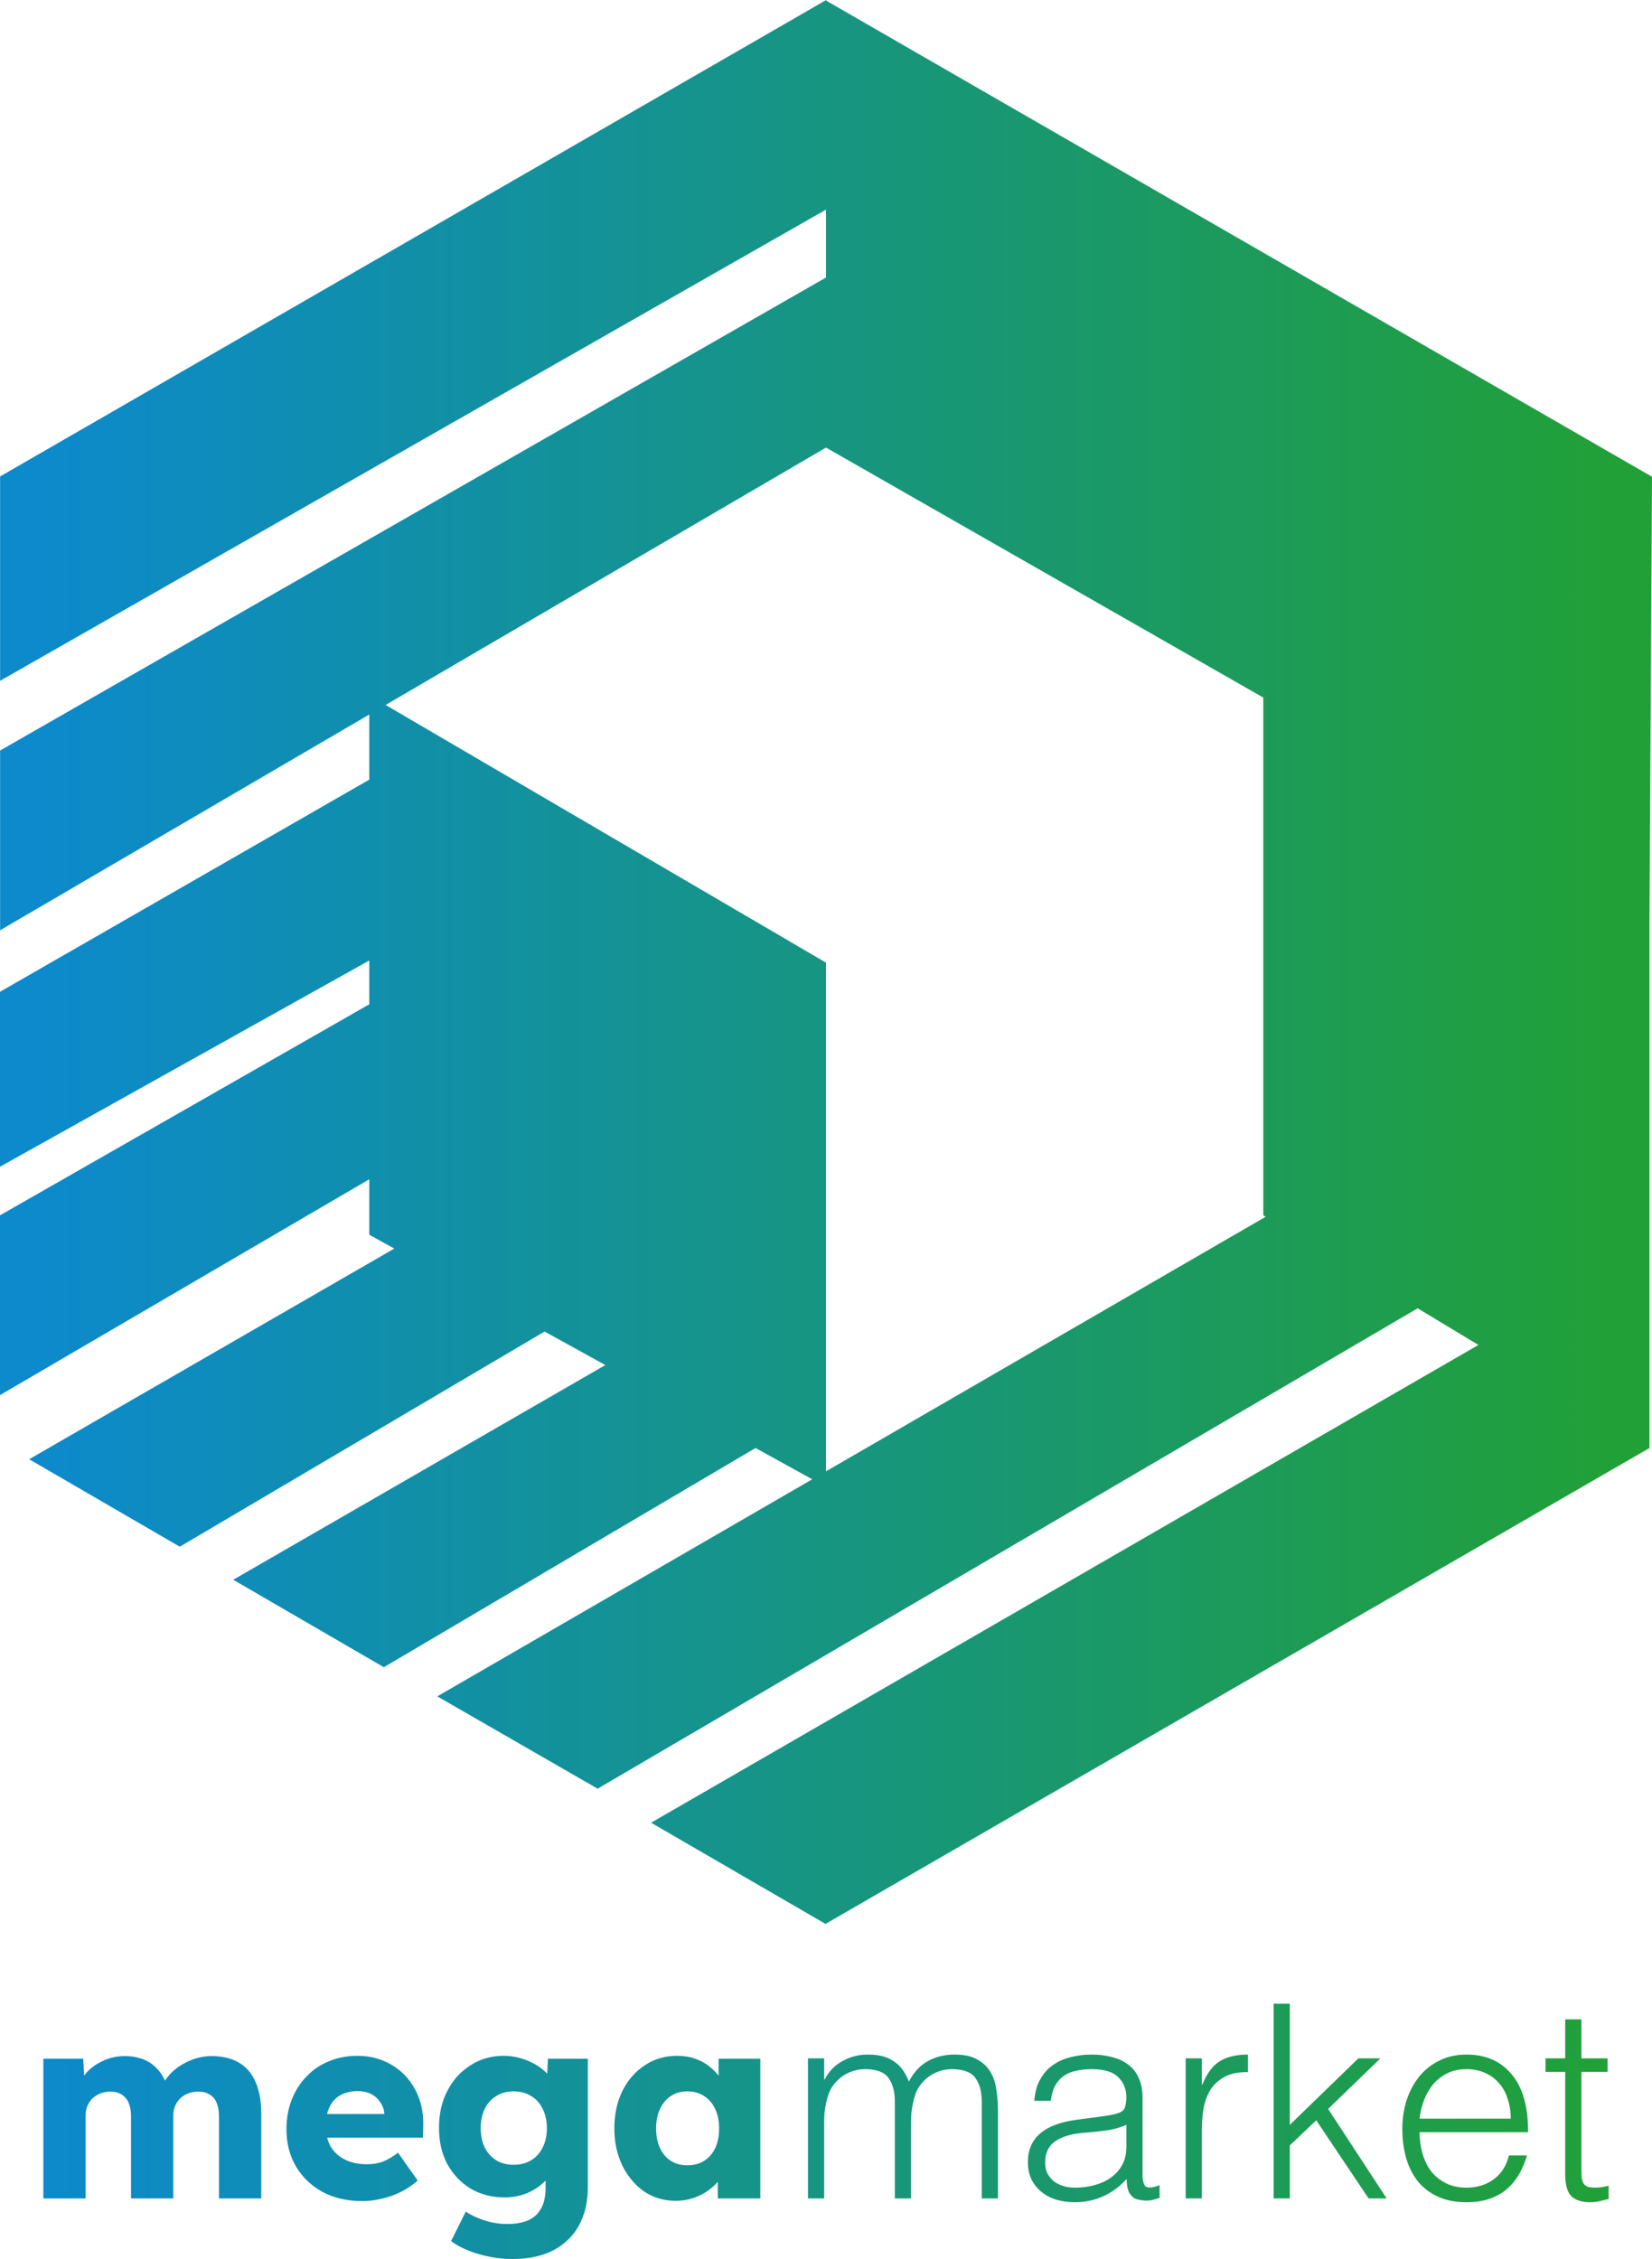
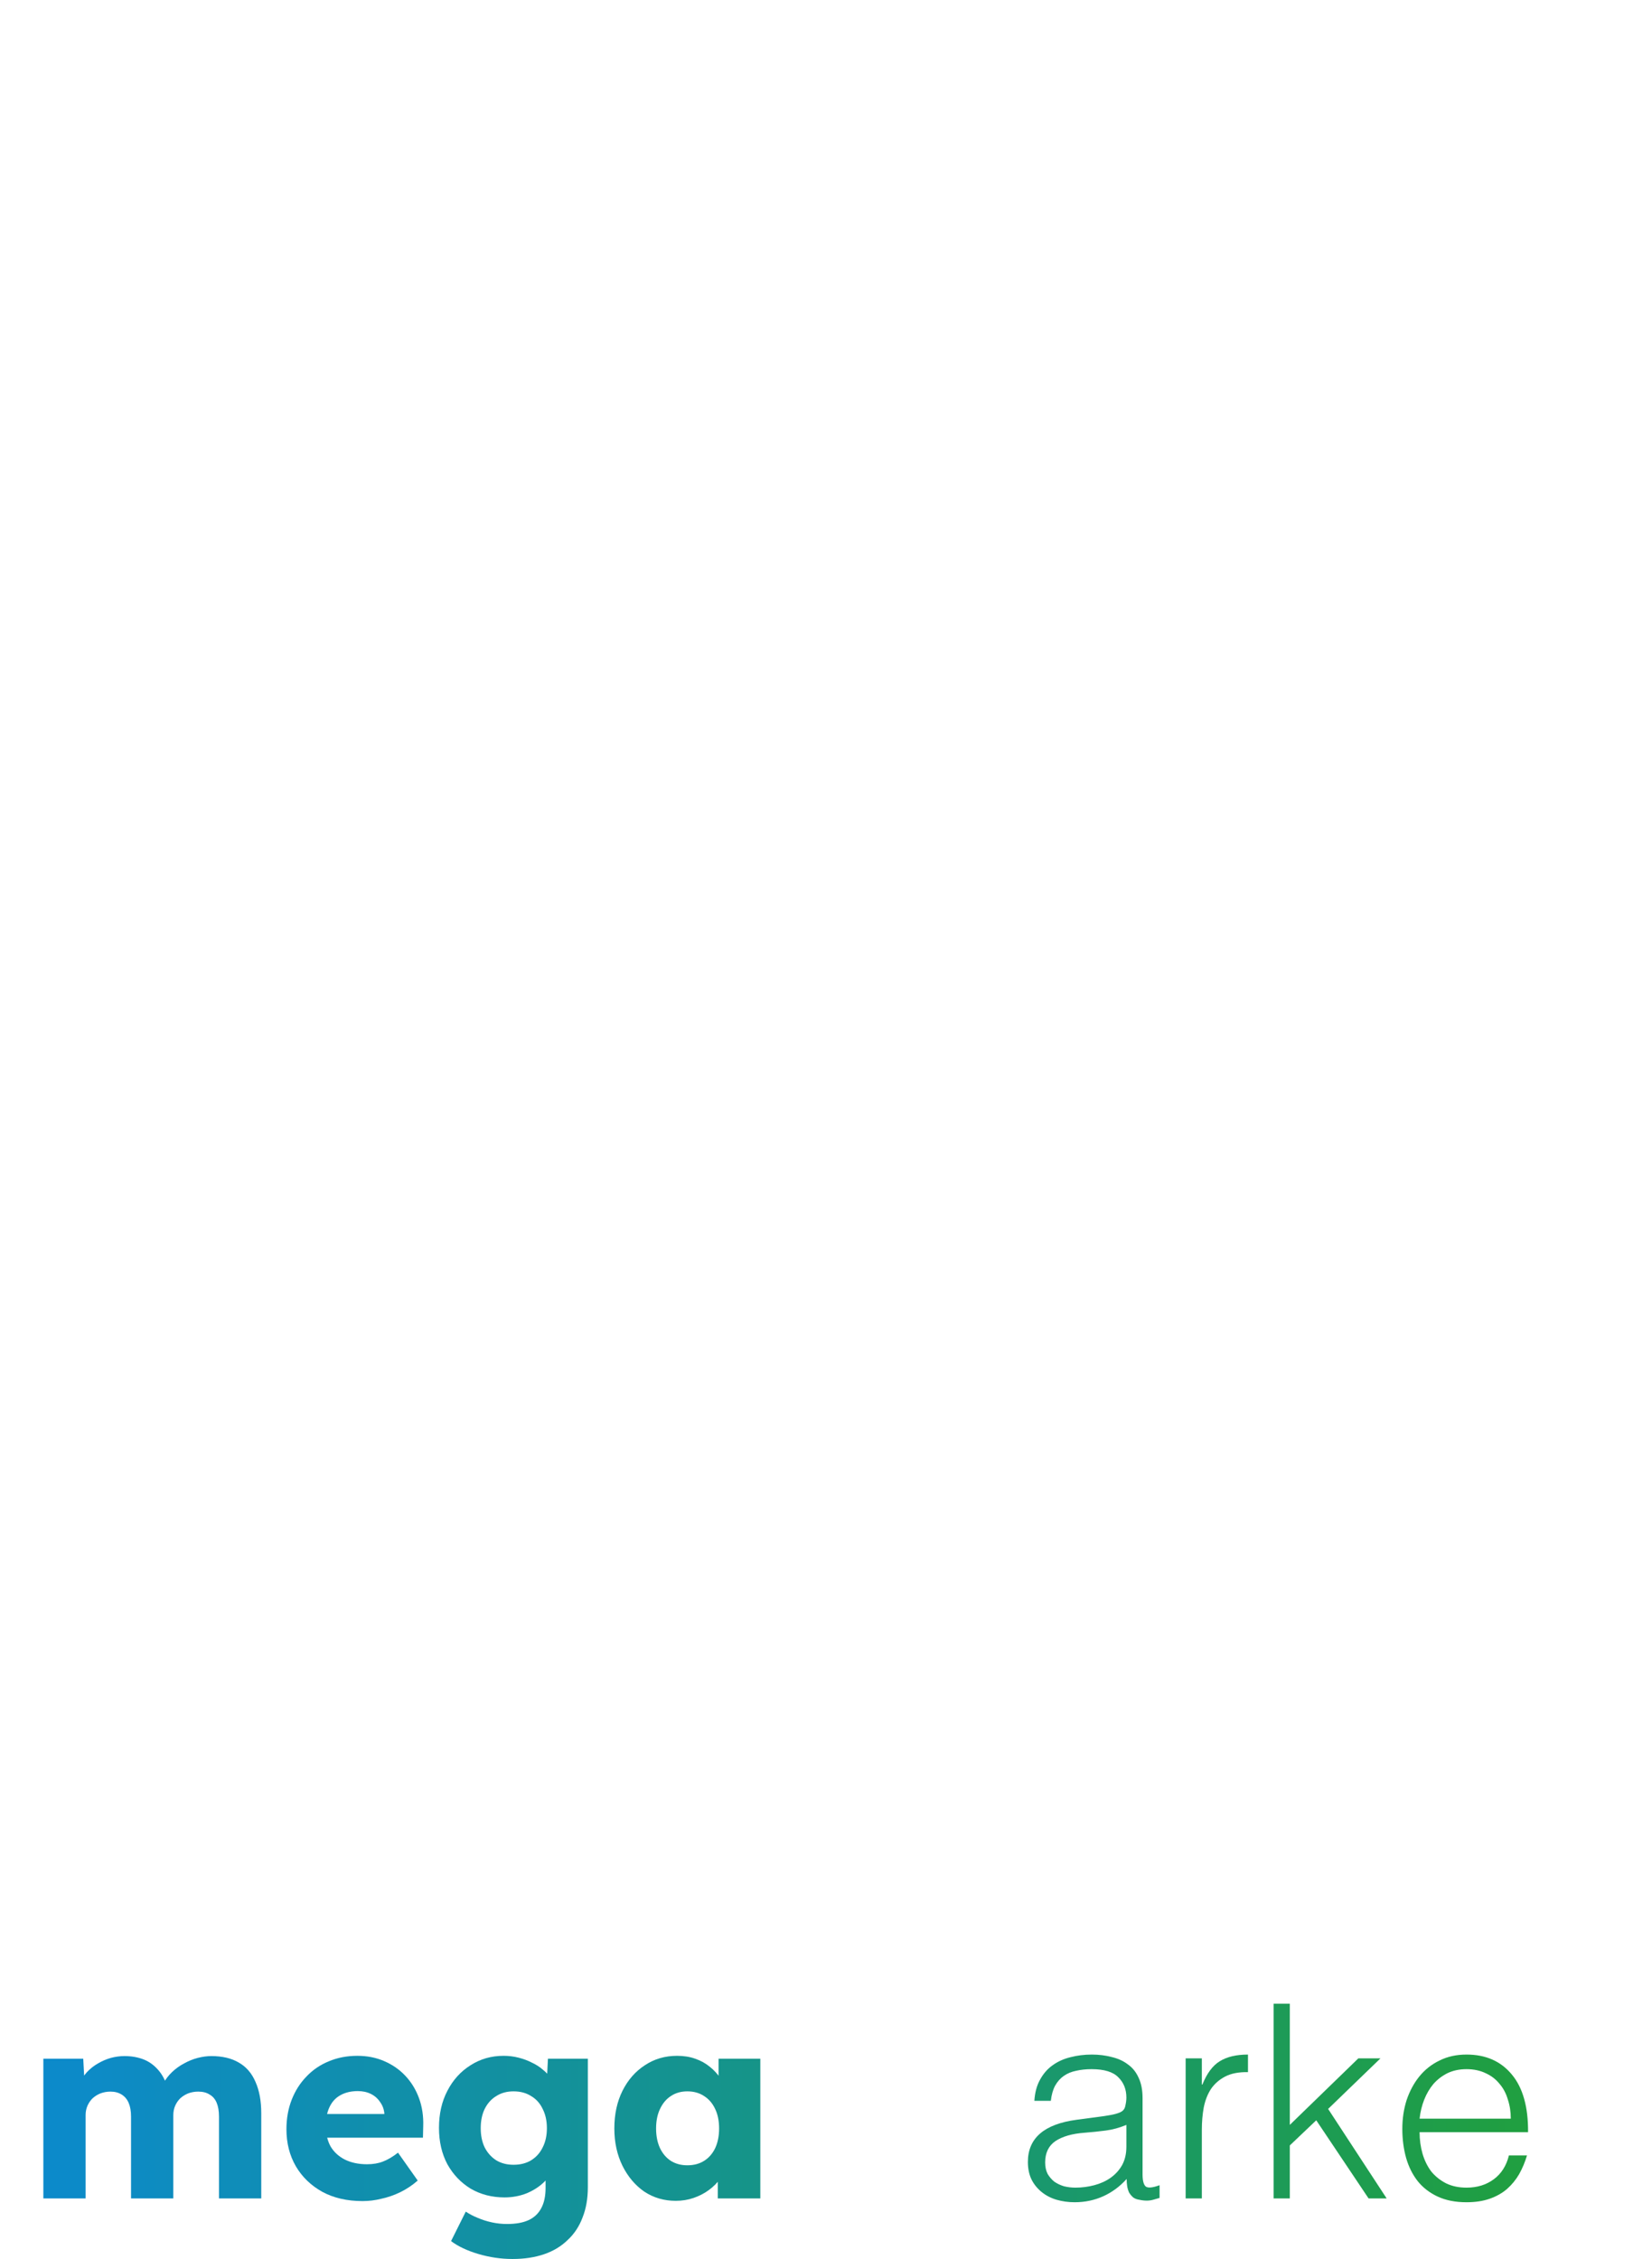
<svg xmlns="http://www.w3.org/2000/svg" width="827" height="1131" viewBox="0 0 827 1131" fill="none">
-   <path fill-rule="evenodd" clip-rule="evenodd" d="M413.608 0L0.053 238.537L0.053 340.864L413.5 104.945V138.942L0.052 375.755L0.052 465.768L184.859 357.741V390.342L0 496.563L0 584.143L184.859 480.892V502.818L0 608.471L5.51852e-05 698.485L184.859 590.431V618.202L197.385 625.118L14.594 730.593L89.997 774.383L272.627 666.659L303.029 683.444L116.753 790.93L192.156 834.721L378.233 724.963L406.61 740.631L218.912 849.318L299.18 895.54L709.675 655.029L740.109 673.369L325.936 912.57L413.257 963.237L825.743 724.972L825.744 459.694L827 238.687L413.608 0.335V0ZM413.5 736.641L633.604 609.189L632.413 608.471V349.257L413.5 224.09L193.047 352.954L413.5 481.966V736.641Z" fill="url(#paint0_linear_13_16)" />
  <path d="M21.7 1100.69V1030.73H41.677L42.334 1043.38L39.574 1043.51C40.625 1041.23 41.94 1039.2 43.517 1037.45C45.182 1035.69 47.022 1034.24 49.037 1033.1C51.14 1031.87 53.286 1030.95 55.477 1030.33C57.755 1029.72 60.033 1029.41 62.311 1029.41C65.728 1029.41 68.839 1029.94 71.642 1030.99C74.446 1032.05 76.9 1033.76 79.002 1036.13C81.105 1038.41 82.77 1041.53 83.997 1045.49L80.711 1045.22L81.762 1043.11C82.901 1041.01 84.347 1039.12 86.099 1037.45C87.939 1035.69 89.955 1034.24 92.145 1033.1C94.336 1031.87 96.614 1030.95 98.979 1030.33C101.345 1029.72 103.623 1029.41 105.814 1029.41C111.334 1029.41 115.934 1030.51 119.614 1032.7C123.294 1034.81 126.053 1038.02 127.893 1042.32C129.821 1046.63 130.785 1051.85 130.785 1058V1100.69H109.625V1059.72C109.625 1056.91 109.231 1054.58 108.442 1052.73C107.654 1050.89 106.471 1049.53 104.894 1048.65C103.404 1047.68 101.52 1047.2 99.242 1047.2C97.402 1047.2 95.694 1047.51 94.117 1048.12C92.627 1048.74 91.313 1049.57 90.174 1050.62C89.122 1051.68 88.29 1052.91 87.677 1054.31C87.063 1055.72 86.757 1057.3 86.757 1059.06V1100.69H65.597V1059.58C65.597 1056.95 65.202 1054.71 64.414 1052.86C63.625 1051.02 62.442 1049.61 60.865 1048.65C59.288 1047.68 57.448 1047.2 55.345 1047.2C53.505 1047.2 51.797 1047.51 50.22 1048.12C48.73 1048.74 47.416 1049.57 46.277 1050.62C45.225 1051.68 44.393 1052.91 43.78 1054.31C43.166 1055.72 42.86 1057.26 42.86 1058.93V1100.69H21.7Z" fill="url(#paint1_linear_13_16)" />
  <path d="M181.505 1102.01C173.794 1102.01 167.091 1100.47 161.396 1097.4C155.701 1094.24 151.276 1089.98 148.122 1084.62C144.968 1079.17 143.391 1072.98 143.391 1066.04C143.391 1060.68 144.267 1055.76 146.019 1051.28C147.772 1046.8 150.225 1042.94 153.379 1039.69C156.533 1036.35 160.257 1033.8 164.551 1032.05C168.931 1030.2 173.707 1029.28 178.876 1029.28C183.783 1029.28 188.251 1030.16 192.282 1031.91C196.4 1033.67 199.948 1036.13 202.927 1039.29C205.906 1042.46 208.185 1046.19 209.762 1050.49C211.339 1054.8 212.04 1059.5 211.865 1064.59L211.733 1070.26H156.139L153.116 1058.4H194.647L192.413 1060.9V1058.27C192.238 1056.07 191.537 1054.14 190.31 1052.47C189.171 1050.71 187.638 1049.35 185.71 1048.38C183.783 1047.42 181.592 1046.94 179.139 1046.94C175.722 1046.94 172.787 1047.64 170.333 1049.04C167.968 1050.36 166.171 1052.34 164.945 1054.97C163.718 1057.52 163.105 1060.68 163.105 1064.46C163.105 1068.32 163.893 1071.71 165.471 1074.61C167.135 1077.42 169.501 1079.61 172.568 1081.19C175.722 1082.77 179.446 1083.57 183.739 1083.57C186.718 1083.57 189.347 1083.13 191.625 1082.25C193.99 1081.37 196.531 1079.88 199.247 1077.77L209.105 1091.73C206.388 1094.11 203.497 1096.04 200.43 1097.53C197.364 1099.03 194.209 1100.12 190.968 1100.83C187.813 1101.62 184.659 1102.01 181.505 1102.01Z" fill="url(#paint2_linear_13_16)" />
  <path d="M256.557 1131C250.862 1131 245.167 1130.17 239.472 1128.5C233.864 1126.83 229.308 1124.68 225.803 1122.04L233.163 1107.28C235.003 1108.51 237.018 1109.57 239.209 1110.44C241.487 1111.41 243.853 1112.16 246.306 1112.68C248.759 1113.21 251.256 1113.48 253.797 1113.48C258.266 1113.48 261.902 1112.82 264.706 1111.5C267.509 1110.18 269.612 1108.16 271.014 1105.44C272.416 1102.8 273.117 1099.46 273.117 1095.42V1083.7L277.191 1084.36C276.578 1087.25 275.045 1089.89 272.591 1092.26C270.226 1094.63 267.29 1096.57 263.786 1098.06C260.281 1099.46 256.557 1100.17 252.614 1100.17C246.306 1100.17 240.654 1098.72 235.66 1095.82C230.754 1092.83 226.854 1088.75 223.963 1083.57C221.159 1078.29 219.757 1072.23 219.757 1065.38C219.757 1058.35 221.159 1052.16 223.963 1046.8C226.767 1041.36 230.622 1037.1 235.529 1034.02C240.435 1030.86 245.955 1029.28 252.089 1029.28C254.717 1029.28 257.214 1029.59 259.58 1030.2C262.033 1030.82 264.268 1031.65 266.283 1032.7C268.386 1033.67 270.226 1034.86 271.803 1036.26C273.468 1037.58 274.782 1039.03 275.746 1040.61C276.797 1042.19 277.498 1043.82 277.848 1045.49L273.511 1046.54L274.3 1030.73H294.277V1095.03C294.277 1100.74 293.401 1105.79 291.648 1110.18C289.984 1114.66 287.487 1118.44 284.157 1121.51C280.915 1124.68 276.972 1127.05 272.329 1128.63C267.685 1130.21 262.428 1131 256.557 1131ZM257.083 1083.83C260.5 1083.83 263.435 1083.08 265.889 1081.59C268.43 1080.01 270.357 1077.86 271.671 1075.13C273.073 1072.41 273.774 1069.2 273.774 1065.51C273.774 1061.82 273.073 1058.62 271.671 1055.89C270.357 1053.08 268.43 1050.93 265.889 1049.44C263.435 1047.86 260.5 1047.07 257.083 1047.07C253.753 1047.07 250.862 1047.86 248.409 1049.44C245.955 1050.93 244.028 1053.08 242.626 1055.89C241.312 1058.62 240.654 1061.82 240.654 1065.51C240.654 1069.2 241.312 1072.41 242.626 1075.13C244.028 1077.86 245.955 1080.01 248.409 1081.59C250.862 1083.08 253.753 1083.83 257.083 1083.83Z" fill="url(#paint3_linear_13_16)" />
  <path d="M338.298 1101.88C332.428 1101.88 327.171 1100.34 322.527 1097.27C317.971 1094.11 314.334 1089.8 311.618 1084.36C308.902 1078.82 307.544 1072.58 307.544 1065.65C307.544 1058.53 308.902 1052.25 311.618 1046.8C314.334 1041.36 318.058 1037.1 322.79 1034.02C327.521 1030.86 332.91 1029.28 338.955 1029.28C342.285 1029.28 345.308 1029.76 348.024 1030.73C350.828 1031.69 353.281 1033.06 355.384 1034.81C357.487 1036.48 359.283 1038.46 360.772 1040.74C362.262 1042.94 363.357 1045.31 364.058 1047.86L359.721 1047.33V1030.73H380.618V1100.69H359.327V1083.83L364.058 1083.7C363.357 1086.16 362.218 1088.48 360.641 1090.68C359.064 1092.88 357.136 1094.81 354.858 1096.48C352.58 1098.15 350.039 1099.46 347.235 1100.43C344.431 1101.4 341.452 1101.88 338.298 1101.88ZM344.081 1084.09C347.323 1084.09 350.127 1083.35 352.492 1081.85C354.858 1080.36 356.698 1078.25 358.012 1075.53C359.327 1072.72 359.984 1069.42 359.984 1065.65C359.984 1061.87 359.327 1058.62 358.012 1055.89C356.698 1053.08 354.858 1050.93 352.492 1049.44C350.127 1047.86 347.323 1047.07 344.081 1047.07C340.927 1047.07 338.167 1047.86 335.801 1049.44C333.523 1050.93 331.727 1053.08 330.412 1055.89C329.098 1058.62 328.441 1061.87 328.441 1065.65C328.441 1069.42 329.098 1072.72 330.412 1075.53C331.727 1078.25 333.523 1080.36 335.801 1081.85C338.167 1083.35 340.927 1084.09 344.081 1084.09Z" fill="url(#paint4_linear_13_16)" />
-   <path d="M412.581 1100.69H404.476V1030.55H412.581V1041.11H412.851C414.922 1037.05 417.894 1033.98 421.766 1031.9C425.638 1029.73 429.871 1028.65 434.463 1028.65C437.705 1028.65 440.452 1029.01 442.703 1029.73C444.955 1030.45 446.846 1031.45 448.377 1032.71C449.997 1033.89 451.303 1035.29 452.294 1036.91C453.374 1038.54 454.275 1040.3 454.995 1042.19C457.337 1037.59 460.444 1034.2 464.316 1032.03C468.278 1029.78 472.781 1028.65 477.824 1028.65C482.596 1028.65 486.379 1029.46 489.17 1031.09C492.052 1032.62 494.258 1034.7 495.789 1037.32C497.32 1039.84 498.311 1042.78 498.761 1046.12C499.301 1049.46 499.571 1052.89 499.571 1056.41V1100.69H491.467V1052.21C491.467 1047.16 490.386 1043.18 488.225 1040.3C486.153 1037.41 482.236 1035.96 476.473 1035.96C473.501 1035.96 470.619 1036.64 467.828 1037.99C465.126 1039.26 462.74 1041.24 460.669 1043.95C459.768 1045.13 459.003 1046.53 458.372 1048.15C457.832 1049.69 457.382 1051.31 457.022 1053.03C456.661 1054.74 456.391 1056.46 456.211 1058.17C456.121 1059.89 456.076 1061.47 456.076 1062.91V1100.69H447.971V1052.21C447.971 1047.16 446.891 1043.18 444.729 1040.3C442.658 1037.41 438.741 1035.96 432.978 1035.96C430.006 1035.96 427.124 1036.64 424.333 1037.99C421.631 1039.26 419.245 1041.24 417.173 1043.95C416.273 1045.13 415.507 1046.53 414.877 1048.15C414.337 1049.69 413.886 1051.31 413.526 1053.03C413.166 1054.74 412.896 1056.46 412.716 1058.17C412.626 1059.89 412.581 1061.47 412.581 1062.91V1100.69Z" fill="url(#paint5_linear_13_16)" />
  <path d="M563.87 1063.86C560.448 1065.3 556.981 1066.25 553.469 1066.7C549.957 1067.15 546.445 1067.52 542.933 1067.79C536.719 1068.24 531.856 1069.64 528.344 1071.98C524.922 1074.33 523.211 1077.9 523.211 1082.68C523.211 1084.85 523.616 1086.75 524.427 1088.37C525.327 1089.91 526.453 1091.21 527.804 1092.3C529.245 1093.29 530.866 1094.06 532.667 1094.6C534.558 1095.05 536.449 1095.28 538.34 1095.28C541.582 1095.28 544.734 1094.87 547.795 1094.06C550.857 1093.25 553.559 1092.03 555.9 1090.4C558.332 1088.69 560.268 1086.57 561.708 1084.04C563.149 1081.42 563.87 1078.35 563.87 1074.83V1063.86ZM550.227 1059.8C551.758 1059.62 553.559 1059.35 555.63 1058.98C557.791 1058.62 559.547 1058.13 560.898 1057.49C562.249 1056.86 563.059 1055.82 563.329 1054.38C563.69 1052.84 563.87 1051.45 563.87 1050.18C563.87 1046.03 562.519 1042.64 559.817 1040.02C557.206 1037.32 552.748 1035.96 546.445 1035.96C543.653 1035.96 541.087 1036.23 538.745 1036.77C536.404 1037.23 534.333 1038.08 532.532 1039.35C530.821 1040.52 529.38 1042.15 528.209 1044.22C527.128 1046.21 526.408 1048.74 526.048 1051.81H517.808C518.078 1047.65 519.024 1044.13 520.645 1041.24C522.266 1038.26 524.337 1035.87 526.858 1034.07C529.47 1032.17 532.441 1030.82 535.773 1030C539.195 1029.1 542.797 1028.65 546.58 1028.65C550.092 1028.65 553.379 1029.06 556.44 1029.87C559.592 1030.59 562.294 1031.81 564.545 1033.52C566.886 1035.15 568.688 1037.36 569.948 1040.16C571.299 1042.96 571.974 1046.39 571.974 1050.45V1088.64C571.974 1091.8 572.515 1093.83 573.595 1094.74C574.766 1095.55 577.062 1095.32 580.484 1094.06V1100.42C579.854 1100.6 578.908 1100.88 577.648 1101.24C576.477 1101.6 575.306 1101.78 574.136 1101.78C572.875 1101.78 571.659 1101.64 570.489 1101.37C569.138 1101.19 568.057 1100.78 567.247 1100.15C566.436 1099.43 565.761 1098.62 565.221 1097.72C564.77 1096.72 564.455 1095.68 564.275 1094.6C564.095 1093.43 564.005 1092.21 564.005 1090.94C560.583 1094.74 556.666 1097.62 552.253 1099.61C547.84 1101.6 543.068 1102.59 537.935 1102.59C534.873 1102.59 531.901 1102.18 529.019 1101.37C526.228 1100.56 523.751 1099.3 521.59 1097.58C519.429 1095.86 517.718 1093.79 516.457 1091.35C515.196 1088.82 514.566 1085.84 514.566 1082.41C514.566 1070.5 522.716 1063.45 539.015 1061.29L550.227 1059.8Z" fill="url(#paint6_linear_13_16)" />
  <path d="M601.646 1100.69H593.542V1030.55H601.646V1043.68H601.917C604.168 1038.08 607.05 1034.2 610.562 1032.03C614.164 1029.78 618.891 1028.65 624.745 1028.65V1037.45C620.152 1037.36 616.37 1038.08 613.398 1039.62C610.426 1041.15 608.04 1043.23 606.239 1045.85C604.528 1048.47 603.312 1051.58 602.592 1055.19C601.962 1058.71 601.646 1062.41 601.646 1066.3V1100.69Z" fill="url(#paint7_linear_13_16)" />
  <path d="M637.578 1100.69V1003.19H645.683V1063.86L679.993 1030.55H691.069L664.864 1055.87L694.176 1100.69H685.126L658.921 1061.56L645.683 1074.15V1100.69H637.578Z" fill="url(#paint8_linear_13_16)" />
  <path d="M756.312 1060.74C756.312 1057.31 755.817 1054.11 754.826 1051.13C753.926 1048.06 752.53 1045.44 750.639 1043.27C748.838 1041.02 746.542 1039.26 743.75 1037.99C740.958 1036.64 737.762 1035.96 734.159 1035.96C730.557 1035.96 727.361 1036.64 724.569 1037.99C721.867 1039.35 719.526 1041.15 717.545 1043.41C715.654 1045.67 714.123 1048.29 712.952 1051.26C711.781 1054.24 711.016 1057.4 710.656 1060.74H756.312ZM710.656 1067.52C710.656 1071.31 711.151 1074.92 712.142 1078.35C713.132 1081.69 714.573 1084.62 716.464 1087.15C718.445 1089.59 720.922 1091.58 723.894 1093.11C726.865 1094.56 730.287 1095.28 734.159 1095.28C739.473 1095.28 744.02 1093.88 747.802 1091.08C751.585 1088.28 754.106 1084.31 755.367 1079.16H764.417C763.427 1082.5 762.121 1085.62 760.5 1088.51C758.879 1091.31 756.853 1093.79 754.421 1095.95C751.99 1098.03 749.108 1099.66 745.776 1100.83C742.444 1102 738.572 1102.59 734.159 1102.59C728.576 1102.59 723.758 1101.64 719.706 1099.75C715.654 1097.85 712.322 1095.28 709.71 1092.03C707.099 1088.69 705.163 1084.8 703.902 1080.38C702.641 1075.87 702.011 1071.04 702.011 1065.89C702.011 1060.74 702.731 1055.91 704.172 1051.4C705.703 1046.89 707.819 1042.96 710.521 1039.62C713.312 1036.19 716.689 1033.52 720.652 1031.63C724.614 1029.64 729.117 1028.65 734.159 1028.65C743.795 1028.65 751.36 1031.99 756.853 1038.67C762.346 1045.26 765.048 1054.88 764.957 1067.52H710.656Z" fill="url(#paint9_linear_13_16)" />
-   <path d="M805.301 1100.97C804.31 1101.15 803.004 1101.46 801.383 1101.91C799.762 1102.36 797.961 1102.59 795.98 1102.59C791.928 1102.59 788.821 1101.6 786.66 1099.61C784.588 1097.53 783.553 1093.88 783.553 1088.64V1037.32H773.692V1030.55H783.553V1011.04H791.658V1030.55H804.76V1037.32H791.658V1085.39C791.658 1087.11 791.703 1088.6 791.793 1089.86C791.883 1091.12 792.153 1092.16 792.603 1092.98C793.053 1093.79 793.729 1094.37 794.629 1094.74C795.62 1095.1 796.971 1095.28 798.682 1095.28C799.762 1095.28 800.843 1095.19 801.924 1095.01C803.094 1094.83 804.22 1094.6 805.301 1094.33V1100.97Z" fill="url(#paint10_linear_13_16)" />
  <defs>
    <linearGradient id="paint0_linear_13_16" x1="21.7" y1="1065.41" x2="806.616" y2="1065.41" gradientUnits="userSpaceOnUse">
      <stop stop-color="#0C8ACB" />
      <stop offset="1" stop-color="#21A038" />
    </linearGradient>
    <linearGradient id="paint1_linear_13_16" x1="21.7" y1="1065.41" x2="806.616" y2="1065.41" gradientUnits="userSpaceOnUse">
      <stop stop-color="#0C8ACB" />
      <stop offset="1" stop-color="#21A038" />
    </linearGradient>
    <linearGradient id="paint2_linear_13_16" x1="21.7" y1="1065.41" x2="806.616" y2="1065.41" gradientUnits="userSpaceOnUse">
      <stop stop-color="#0C8ACB" />
      <stop offset="1" stop-color="#21A038" />
    </linearGradient>
    <linearGradient id="paint3_linear_13_16" x1="21.7" y1="1065.41" x2="806.616" y2="1065.41" gradientUnits="userSpaceOnUse">
      <stop stop-color="#0C8ACB" />
      <stop offset="1" stop-color="#21A038" />
    </linearGradient>
    <linearGradient id="paint4_linear_13_16" x1="21.7" y1="1065.41" x2="806.616" y2="1065.41" gradientUnits="userSpaceOnUse">
      <stop stop-color="#0C8ACB" />
      <stop offset="1" stop-color="#21A038" />
    </linearGradient>
    <linearGradient id="paint5_linear_13_16" x1="21.7" y1="1065.41" x2="806.616" y2="1065.41" gradientUnits="userSpaceOnUse">
      <stop stop-color="#0C8ACB" />
      <stop offset="1" stop-color="#21A038" />
    </linearGradient>
    <linearGradient id="paint6_linear_13_16" x1="21.7" y1="1065.41" x2="806.616" y2="1065.41" gradientUnits="userSpaceOnUse">
      <stop stop-color="#0C8ACB" />
      <stop offset="1" stop-color="#21A038" />
    </linearGradient>
    <linearGradient id="paint7_linear_13_16" x1="21.7" y1="1065.41" x2="806.616" y2="1065.41" gradientUnits="userSpaceOnUse">
      <stop stop-color="#0C8ACB" />
      <stop offset="1" stop-color="#21A038" />
    </linearGradient>
    <linearGradient id="paint8_linear_13_16" x1="21.7" y1="1065.41" x2="806.616" y2="1065.41" gradientUnits="userSpaceOnUse">
      <stop stop-color="#0C8ACB" />
      <stop offset="1" stop-color="#21A038" />
    </linearGradient>
    <linearGradient id="paint9_linear_13_16" x1="21.7" y1="1065.41" x2="806.616" y2="1065.41" gradientUnits="userSpaceOnUse">
      <stop stop-color="#0C8ACB" />
      <stop offset="1" stop-color="#21A038" />
    </linearGradient>
    <linearGradient id="paint10_linear_13_16" x1="21.7" y1="1065.41" x2="806.616" y2="1065.41" gradientUnits="userSpaceOnUse">
      <stop stop-color="#0C8ACB" />
      <stop offset="1" stop-color="#21A038" />
    </linearGradient>
  </defs>
</svg>